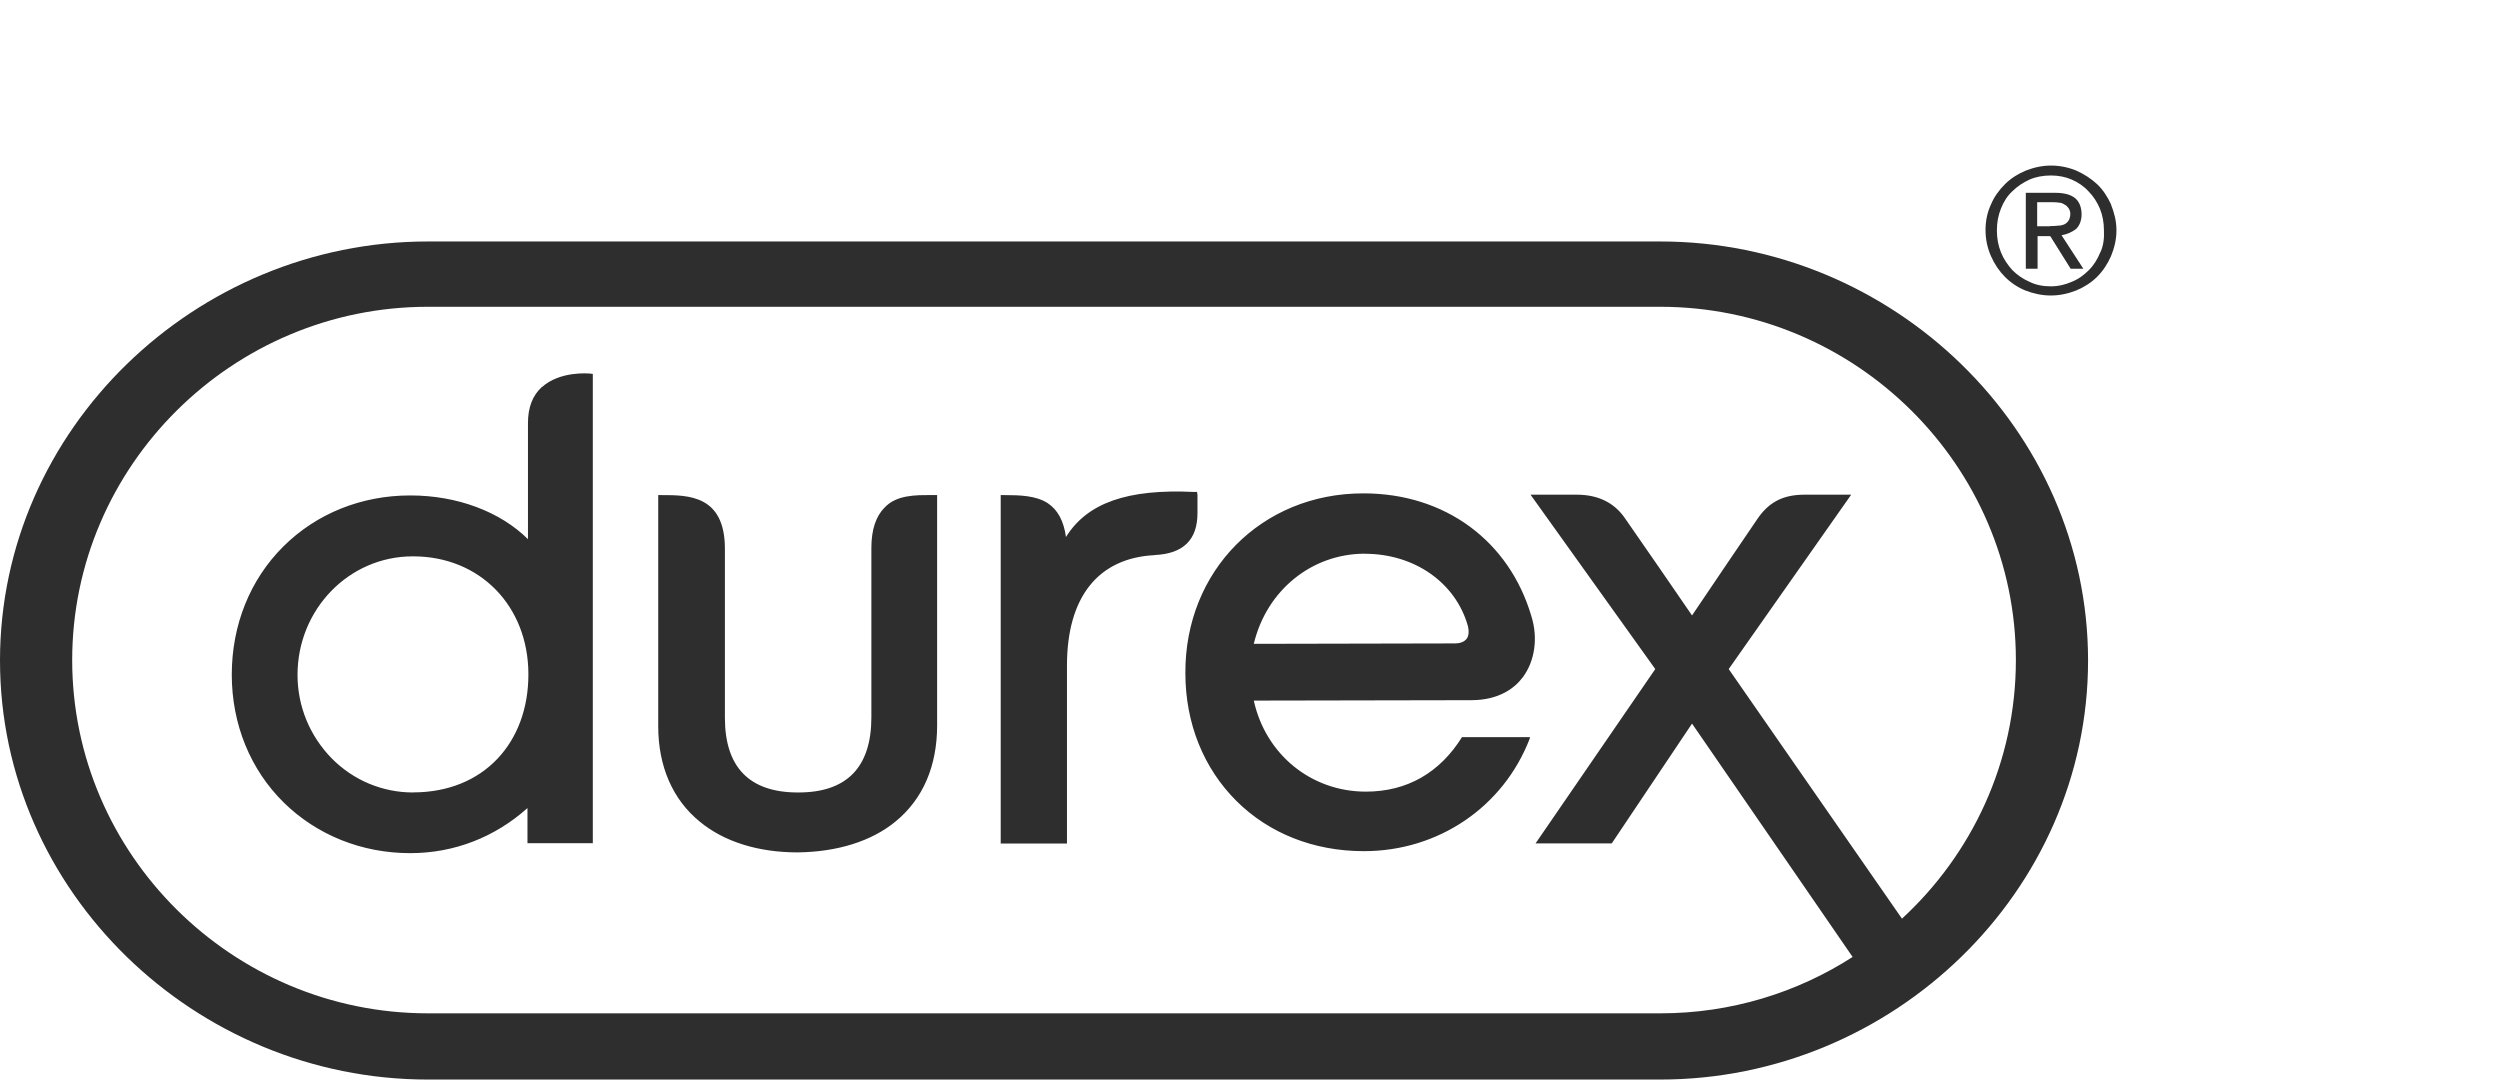
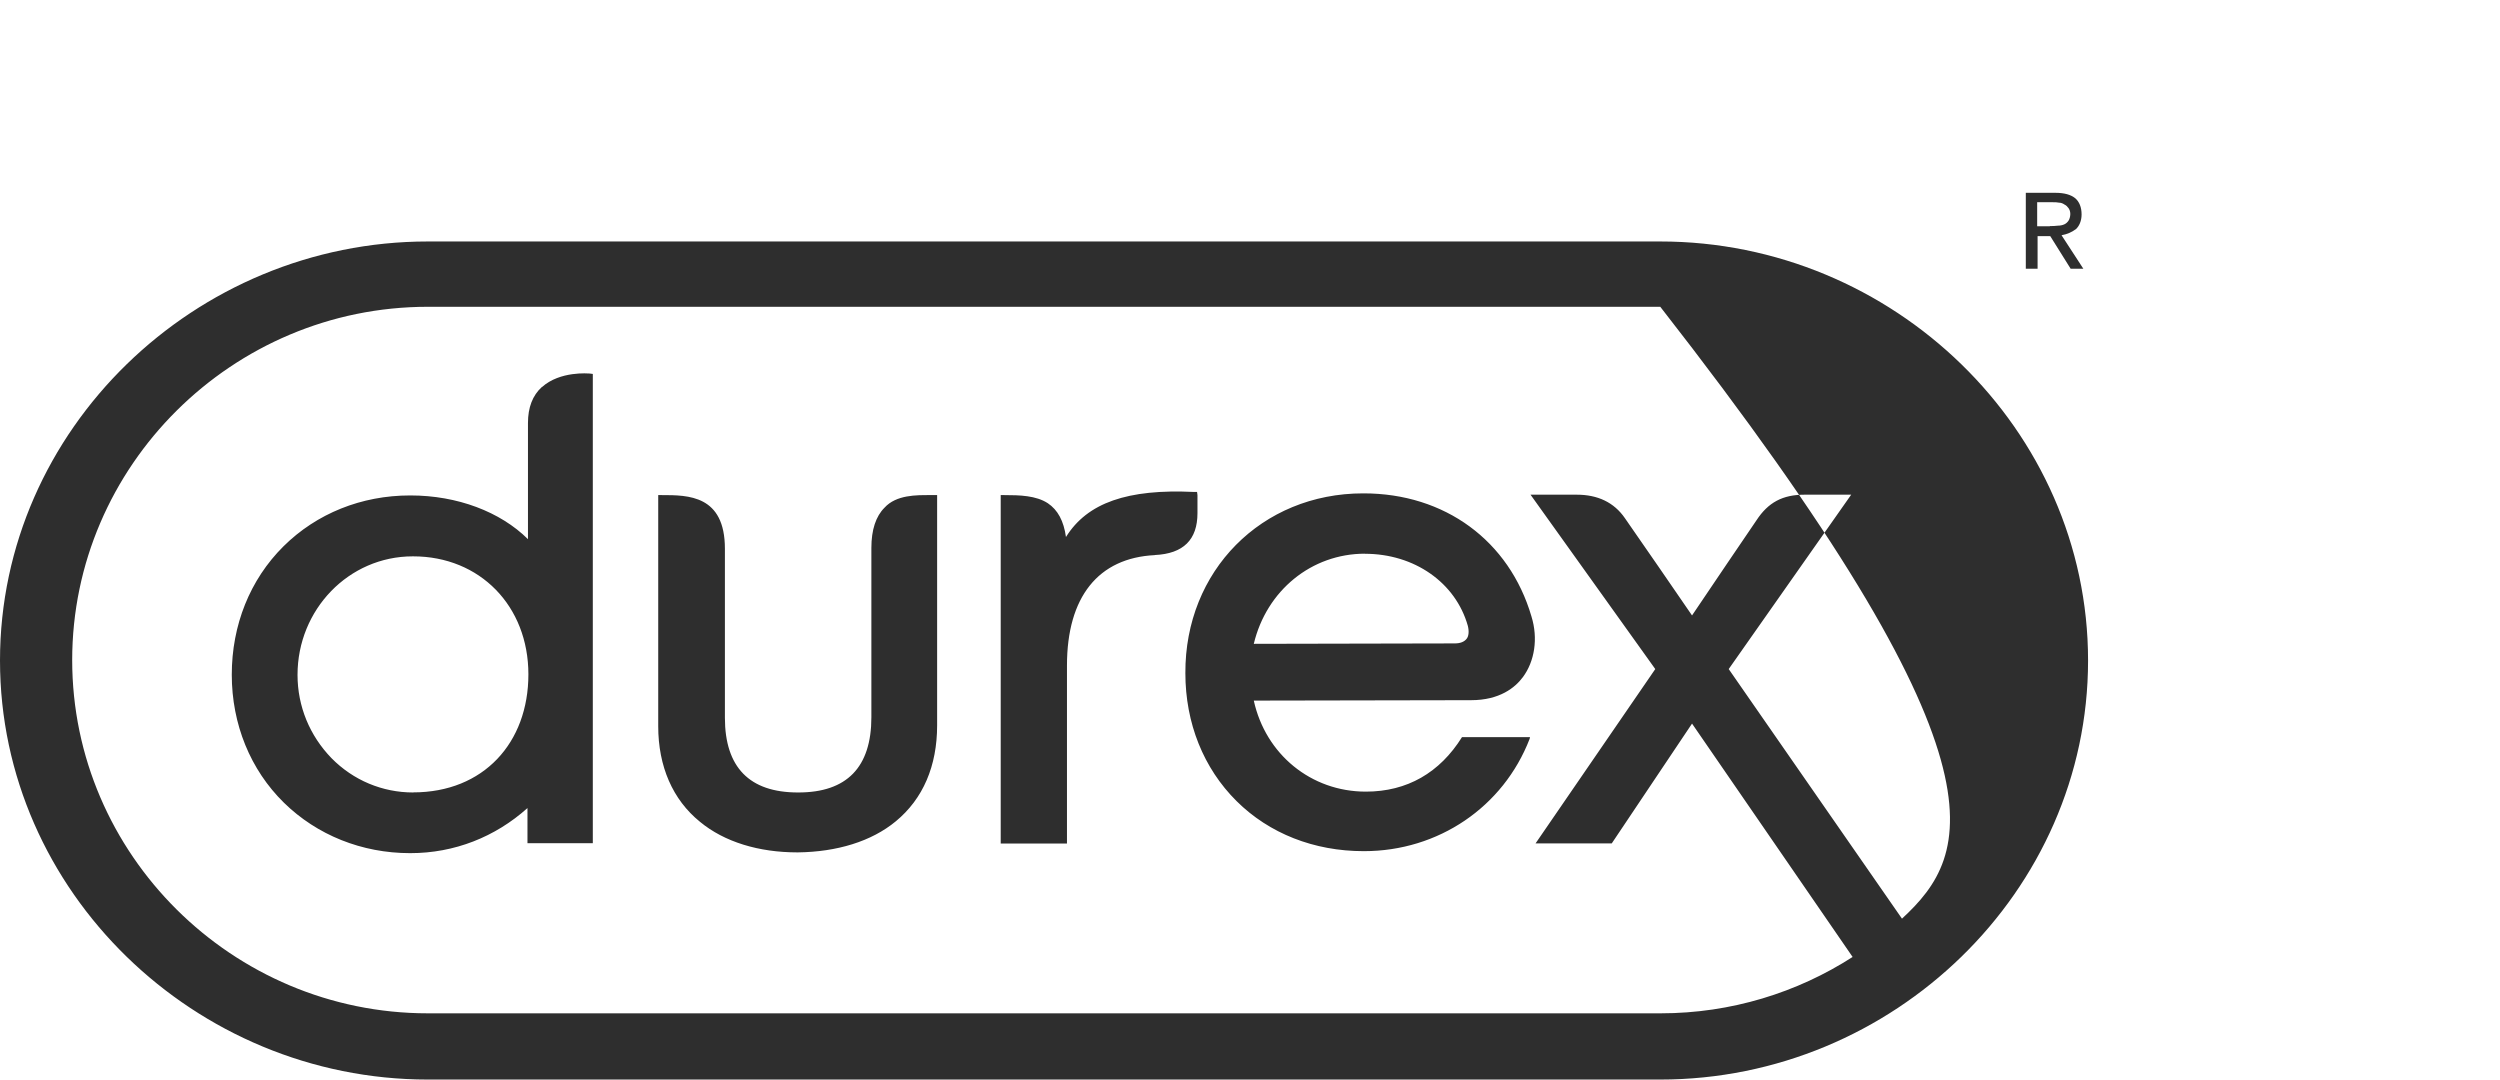
<svg xmlns="http://www.w3.org/2000/svg" width="176" height="76" viewBox="0 0 176 76" fill="none">
-   <path fill-rule="evenodd" clip-rule="evenodd" d="M133.901 64.677L121.701 47.102L130.324 34.826H127.036C125.501 34.826 124.483 35.364 123.654 36.632C123.366 37.046 119.948 42.089 119.119 43.327C118.319 42.153 115.125 37.52 114.39 36.474C113.625 35.364 112.472 34.826 111.007 34.826H107.749L116.531 47.102L108.102 59.377H113.466L119.119 50.941C120.33 52.688 126.401 61.533 130.424 67.37C126.53 69.877 121.866 71.338 116.913 71.338H30.116C16.352 71.338 5.082 60.143 5.082 46.471C5.082 32.799 16.352 21.598 30.116 21.598H116.884C130.648 21.598 141.918 32.793 141.918 46.465C141.918 53.663 138.818 60.137 133.901 64.671M116.884 17H30.116C13.735 17 0 30.228 0 46.5C0 62.772 13.735 76 30.116 76H116.884C133.265 76 147 62.772 147 46.5C147 30.228 133.265 17 116.884 17ZM81.308 39.08C77.315 39.273 75.115 42.03 75.115 46.851V59.383H70.45V34.855H70.703C71.791 34.855 72.938 34.885 73.768 35.428C74.468 35.901 74.885 36.667 75.044 37.806C76.544 35.393 79.385 34.411 84.05 34.633H84.273L84.302 34.855V36.123C84.302 37.993 83.314 38.98 81.303 39.074M65.462 34.855H65.974V51.063C65.974 53.92 64.986 56.234 63.068 57.817C61.345 59.243 58.915 59.973 56.168 60.008H56.139C53.427 60.008 50.998 59.278 49.275 57.852C47.357 56.298 46.339 53.95 46.339 51.127V34.855H46.592C48.445 34.855 51.033 34.855 51.033 38.63V50.526C51.033 54.014 52.757 55.79 56.174 55.79H56.204C59.621 55.79 61.345 54.014 61.345 50.491V38.566C61.345 37.298 61.662 36.345 62.268 35.743C63.097 34.826 64.533 34.855 65.462 34.855ZM29.087 55.79C26.917 55.79 24.87 54.931 23.34 53.377C21.805 51.794 20.946 49.731 20.946 47.511C20.946 42.913 24.552 39.167 29.058 39.167H29.087C33.781 39.167 37.199 42.656 37.199 47.476C37.199 52.296 34.04 55.784 29.087 55.784M38.157 27.236C37.487 27.838 37.169 28.697 37.169 29.772V37.958C35.222 36.024 32.187 34.879 28.899 34.879H28.869C25.452 34.879 22.293 36.147 19.958 38.46C17.593 40.809 16.317 44.011 16.317 47.499C16.317 50.987 17.629 54.195 19.987 56.509C22.317 58.793 25.481 60.061 28.864 60.061H28.893C31.993 60.061 34.863 58.922 37.134 56.888V59.36H41.734V26.325L41.51 26.296C41.445 26.296 39.434 26.103 38.157 27.248M96.09 38.986C99.573 38.986 102.478 41.014 103.337 44.064C103.431 44.443 103.402 44.794 103.243 44.981C103.084 45.174 102.825 45.296 102.414 45.296L88.267 45.326C89.161 41.58 92.326 38.98 96.09 38.98M96.155 55.731C92.29 55.731 89.096 53.096 88.267 49.322L103.566 49.293C105.578 49.293 106.666 48.405 107.207 47.674C108.037 46.564 108.296 44.946 107.813 43.392C106.249 38.063 101.714 34.733 95.996 34.733H95.967C88.814 34.733 83.414 40.19 83.45 47.388C83.45 50.911 84.726 54.084 87.055 56.398C89.355 58.682 92.514 59.921 95.996 59.921H96.026C101.261 59.921 105.831 56.812 107.684 52.021L107.713 51.893H102.925C101.361 54.399 99.061 55.731 96.155 55.731Z" fill="#2E2E2E" />
-   <path d="M148.622 14.396C148.369 13.856 148.046 13.346 147.635 12.965C147.223 12.583 146.741 12.266 146.165 12.008C145.624 11.785 145.019 11.656 144.407 11.656C143.767 11.656 143.196 11.785 142.62 12.008C142.08 12.231 141.568 12.548 141.151 12.965C140.734 13.381 140.387 13.856 140.163 14.396C139.911 14.936 139.781 15.54 139.781 16.18C139.781 16.849 139.911 17.453 140.163 18.028C140.416 18.603 140.739 19.078 141.151 19.495C141.568 19.911 142.044 20.228 142.585 20.451C143.161 20.674 143.767 20.803 144.372 20.803C145.013 20.803 145.583 20.674 146.159 20.451C146.7 20.228 147.211 19.911 147.629 19.495C148.046 19.078 148.363 18.603 148.616 18.028C148.84 17.488 148.998 16.884 148.998 16.215C148.998 15.546 148.84 14.971 148.616 14.402L148.622 14.396ZM147.858 17.77C147.664 18.245 147.411 18.662 147.058 19.014C146.706 19.366 146.324 19.653 145.848 19.841C145.401 20.034 144.925 20.158 144.378 20.158C143.831 20.158 143.326 20.064 142.879 19.841C142.432 19.647 142.015 19.366 141.668 19.014C141.351 18.662 141.063 18.251 140.869 17.77C140.675 17.289 140.581 16.784 140.581 16.209C140.581 15.669 140.675 15.159 140.869 14.678C141.063 14.197 141.315 13.786 141.668 13.469C142.021 13.117 142.403 12.865 142.879 12.642C143.326 12.448 143.837 12.354 144.378 12.354C144.919 12.354 145.401 12.448 145.848 12.642C146.294 12.835 146.712 13.117 147.029 13.469C147.382 13.821 147.635 14.232 147.829 14.678C148.022 15.153 148.117 15.663 148.117 16.209C148.146 16.749 148.087 17.294 147.864 17.77H147.858Z" fill="#2E2E2E" />
+   <path fill-rule="evenodd" clip-rule="evenodd" d="M133.901 64.677L121.701 47.102L130.324 34.826H127.036C125.501 34.826 124.483 35.364 123.654 36.632C123.366 37.046 119.948 42.089 119.119 43.327C118.319 42.153 115.125 37.52 114.39 36.474C113.625 35.364 112.472 34.826 111.007 34.826H107.749L116.531 47.102L108.102 59.377H113.466L119.119 50.941C120.33 52.688 126.401 61.533 130.424 67.37C126.53 69.877 121.866 71.338 116.913 71.338H30.116C16.352 71.338 5.082 60.143 5.082 46.471C5.082 32.799 16.352 21.598 30.116 21.598H116.884C141.918 53.663 138.818 60.137 133.901 64.671M116.884 17H30.116C13.735 17 0 30.228 0 46.5C0 62.772 13.735 76 30.116 76H116.884C133.265 76 147 62.772 147 46.5C147 30.228 133.265 17 116.884 17ZM81.308 39.08C77.315 39.273 75.115 42.03 75.115 46.851V59.383H70.45V34.855H70.703C71.791 34.855 72.938 34.885 73.768 35.428C74.468 35.901 74.885 36.667 75.044 37.806C76.544 35.393 79.385 34.411 84.05 34.633H84.273L84.302 34.855V36.123C84.302 37.993 83.314 38.98 81.303 39.074M65.462 34.855H65.974V51.063C65.974 53.92 64.986 56.234 63.068 57.817C61.345 59.243 58.915 59.973 56.168 60.008H56.139C53.427 60.008 50.998 59.278 49.275 57.852C47.357 56.298 46.339 53.95 46.339 51.127V34.855H46.592C48.445 34.855 51.033 34.855 51.033 38.63V50.526C51.033 54.014 52.757 55.79 56.174 55.79H56.204C59.621 55.79 61.345 54.014 61.345 50.491V38.566C61.345 37.298 61.662 36.345 62.268 35.743C63.097 34.826 64.533 34.855 65.462 34.855ZM29.087 55.79C26.917 55.79 24.87 54.931 23.34 53.377C21.805 51.794 20.946 49.731 20.946 47.511C20.946 42.913 24.552 39.167 29.058 39.167H29.087C33.781 39.167 37.199 42.656 37.199 47.476C37.199 52.296 34.04 55.784 29.087 55.784M38.157 27.236C37.487 27.838 37.169 28.697 37.169 29.772V37.958C35.222 36.024 32.187 34.879 28.899 34.879H28.869C25.452 34.879 22.293 36.147 19.958 38.46C17.593 40.809 16.317 44.011 16.317 47.499C16.317 50.987 17.629 54.195 19.987 56.509C22.317 58.793 25.481 60.061 28.864 60.061H28.893C31.993 60.061 34.863 58.922 37.134 56.888V59.36H41.734V26.325L41.51 26.296C41.445 26.296 39.434 26.103 38.157 27.248M96.09 38.986C99.573 38.986 102.478 41.014 103.337 44.064C103.431 44.443 103.402 44.794 103.243 44.981C103.084 45.174 102.825 45.296 102.414 45.296L88.267 45.326C89.161 41.58 92.326 38.98 96.09 38.98M96.155 55.731C92.29 55.731 89.096 53.096 88.267 49.322L103.566 49.293C105.578 49.293 106.666 48.405 107.207 47.674C108.037 46.564 108.296 44.946 107.813 43.392C106.249 38.063 101.714 34.733 95.996 34.733H95.967C88.814 34.733 83.414 40.19 83.45 47.388C83.45 50.911 84.726 54.084 87.055 56.398C89.355 58.682 92.514 59.921 95.996 59.921H96.026C101.261 59.921 105.831 56.812 107.684 52.021L107.713 51.893H102.925C101.361 54.399 99.061 55.731 96.155 55.731Z" fill="#2E2E2E" />
  <path d="M146.126 16.15C146.379 15.927 146.544 15.546 146.544 15.1C146.544 14.589 146.385 14.208 146.097 13.956C145.78 13.703 145.333 13.574 144.692 13.574H142.617V18.919H143.446V16.625H144.339L145.774 18.919H146.667L145.133 16.561C145.515 16.496 145.868 16.338 146.121 16.144L146.126 16.15ZM144.31 15.927H143.417V14.237H144.533C144.663 14.237 144.822 14.237 144.951 14.267C145.11 14.267 145.239 14.331 145.333 14.396C145.462 14.46 145.527 14.525 145.621 14.648C145.686 14.742 145.75 14.871 145.75 15.064C145.75 15.258 145.686 15.446 145.621 15.54C145.556 15.633 145.462 15.733 145.333 15.792C145.204 15.851 145.045 15.886 144.886 15.886C144.663 15.915 144.504 15.915 144.31 15.915V15.927Z" fill="#2E2E2E" />
</svg>